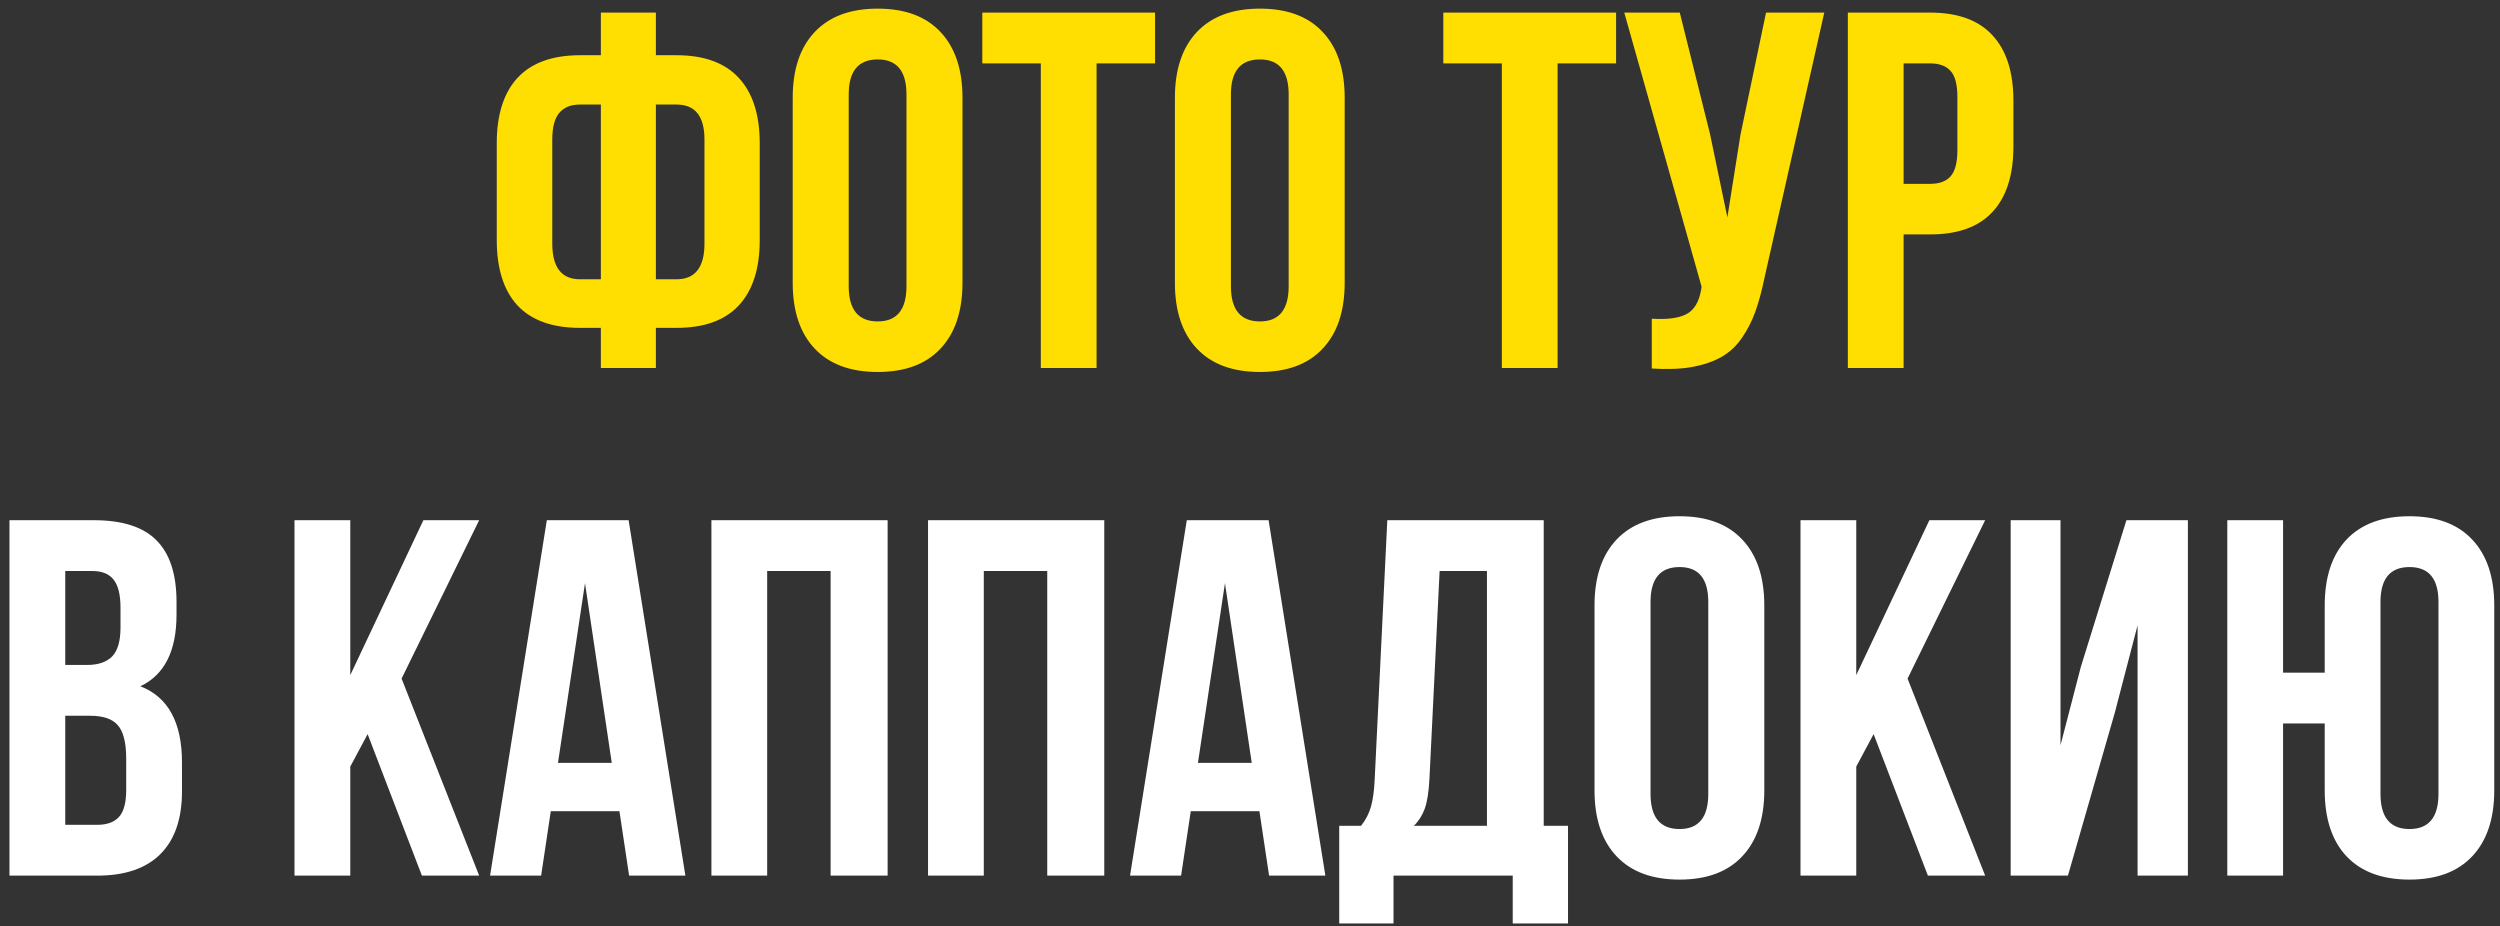
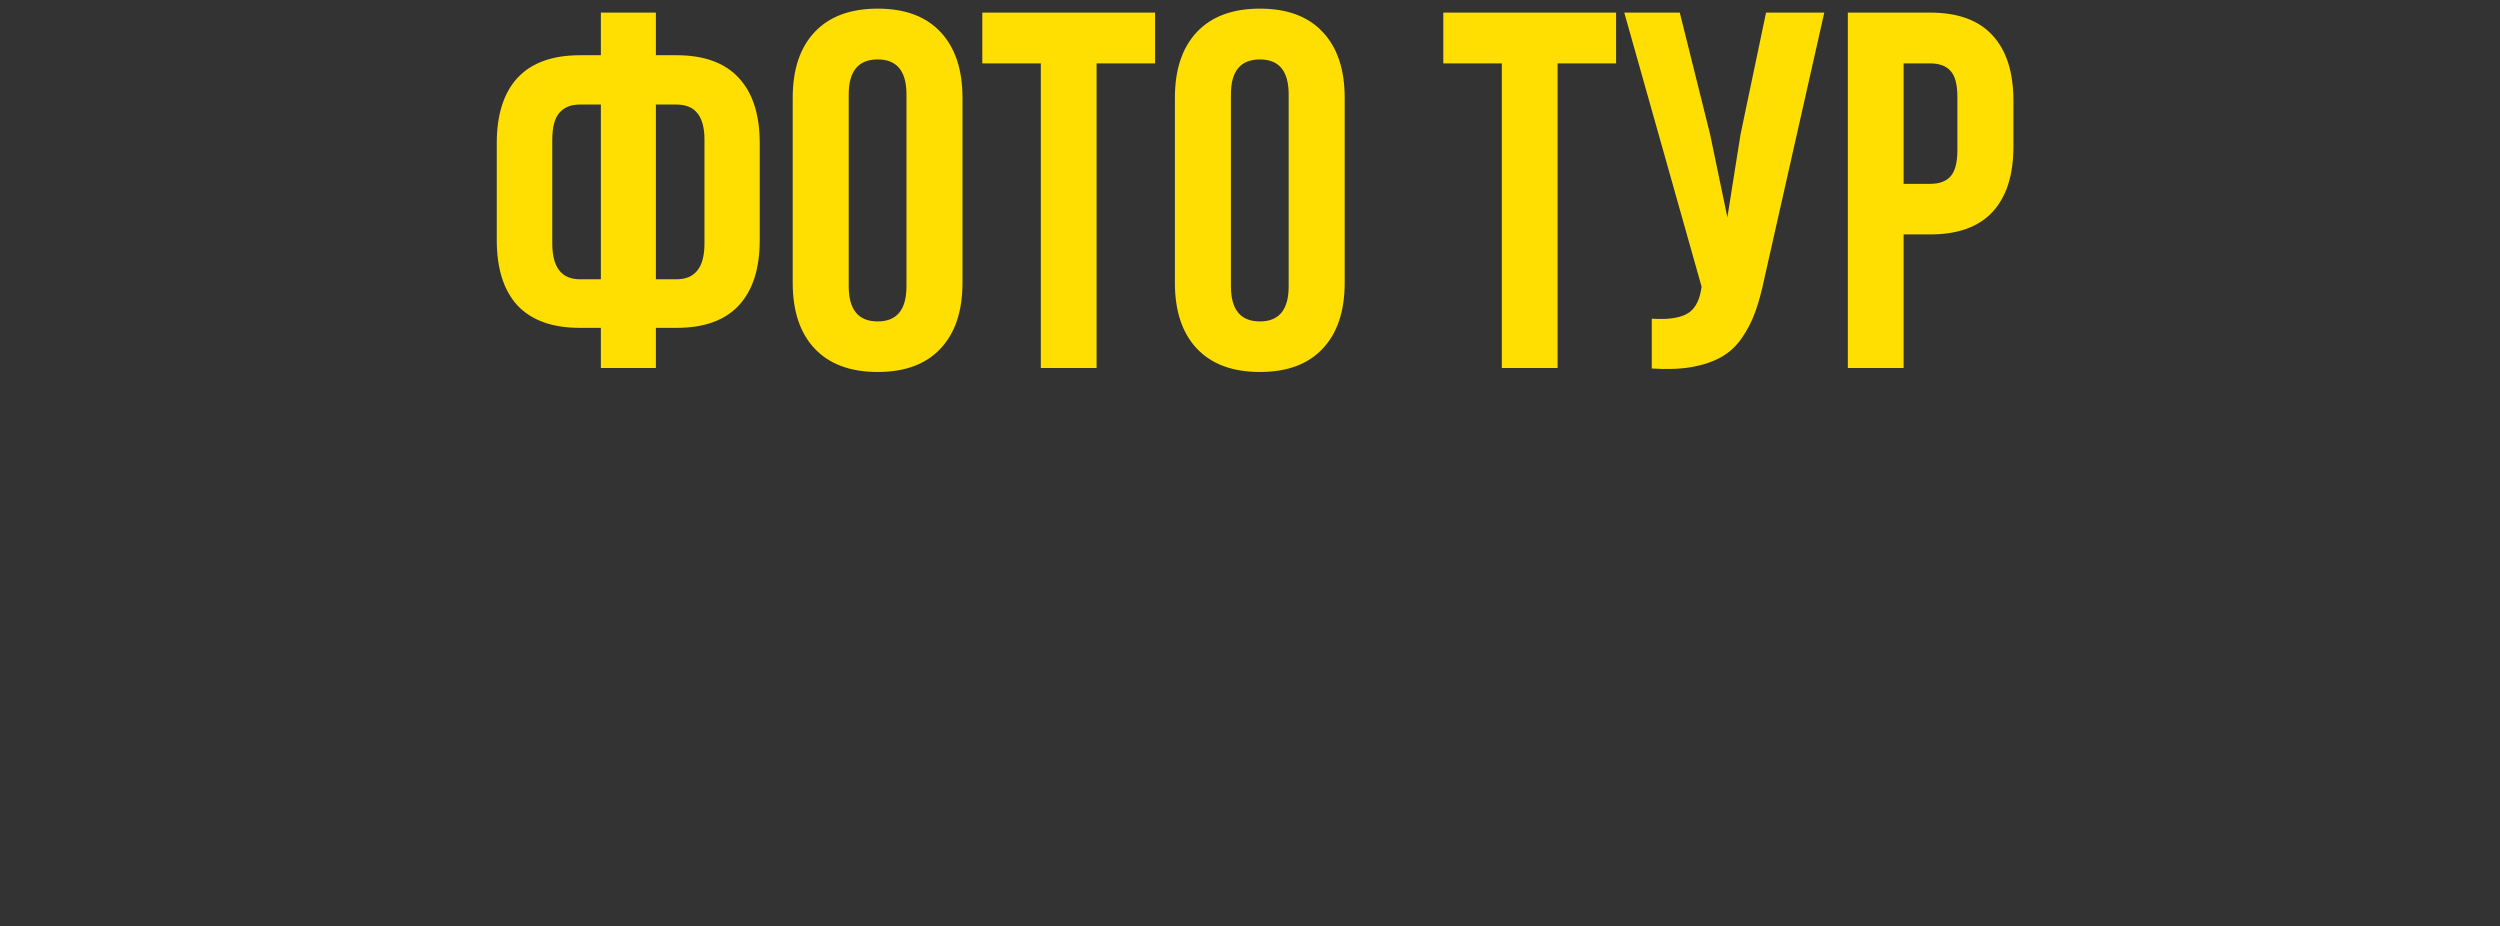
<svg xmlns="http://www.w3.org/2000/svg" width="197" height="73" viewBox="0 0 197 73" fill="none">
  <rect x="0" y="0" width="197" height="73" fill="#333333" stroke="none" />
  <path d="M39.145 18.922V11.285C39.145 9.033 39.691 7.314 40.785 6.129C41.892 4.944 43.533 4.352 45.707 4.352H47.348V0.992H51.684V4.352H53.305C55.479 4.352 57.113 4.944 58.207 6.129C59.314 7.314 59.867 9.033 59.867 11.285V18.922C59.867 21.174 59.314 22.893 58.207 24.078C57.113 25.25 55.479 25.836 53.305 25.836H51.684V29H47.348V25.836H45.707C43.533 25.836 41.892 25.25 40.785 24.078C39.691 22.893 39.145 21.174 39.145 18.922ZM43.52 19.195C43.52 21.07 44.249 22.008 45.707 22.008H47.348V8.238H45.707C44.978 8.238 44.431 8.46 44.066 8.902C43.702 9.332 43.52 10.029 43.52 10.992V19.195ZM51.684 22.008H53.305C54.776 22.008 55.512 21.07 55.512 19.195V10.992C55.512 9.156 54.776 8.238 53.305 8.238H51.684V22.008ZM62.465 22.281V7.711C62.465 5.471 63.044 3.74 64.203 2.516C65.362 1.292 67.016 0.68 69.164 0.68C71.312 0.68 72.96 1.292 74.106 2.516C75.264 3.74 75.844 5.471 75.844 7.711V22.281C75.844 24.521 75.264 26.253 74.106 27.477C72.96 28.701 71.312 29.312 69.164 29.312C67.016 29.312 65.362 28.701 64.203 27.477C63.044 26.253 62.465 24.521 62.465 22.281ZM66.879 22.555C66.879 24.404 67.641 25.328 69.164 25.328C70.674 25.328 71.43 24.404 71.43 22.555V7.438C71.43 5.602 70.674 4.684 69.164 4.684C67.641 4.684 66.879 5.602 66.879 7.438V22.555ZM77.406 4.996V0.992H91.019V4.996H86.41V29H82.016V4.996H77.406ZM92.582 22.281V7.711C92.582 5.471 93.162 3.74 94.32 2.516C95.479 1.292 97.133 0.68 99.281 0.68C101.43 0.68 103.077 1.292 104.223 2.516C105.382 3.74 105.961 5.471 105.961 7.711V22.281C105.961 24.521 105.382 26.253 104.223 27.477C103.077 28.701 101.43 29.312 99.281 29.312C97.133 29.312 95.479 28.701 94.32 27.477C93.162 26.253 92.582 24.521 92.582 22.281ZM96.996 22.555C96.996 24.404 97.758 25.328 99.281 25.328C100.792 25.328 101.547 24.404 101.547 22.555V7.438C101.547 5.602 100.792 4.684 99.281 4.684C97.758 4.684 96.996 5.602 96.996 7.438V22.555ZM113.734 4.996V0.992H127.348V4.996H122.738V29H118.344V4.996H113.734ZM127.992 0.992H132.367L134.75 10.562L136.117 17.125L137.152 10.602L139.164 0.992H143.754L139.047 21.871C138.826 22.939 138.578 23.85 138.305 24.605C138.031 25.348 137.673 26.038 137.23 26.676C136.788 27.301 136.254 27.789 135.629 28.141C135.004 28.492 134.236 28.753 133.324 28.922C132.426 29.078 131.371 29.117 130.16 29.039V25.113C131.358 25.191 132.263 25.074 132.875 24.762C133.487 24.449 133.878 23.811 134.047 22.848L134.086 22.594L127.992 0.992ZM145.609 29V0.992H152.094C154.268 0.992 155.902 1.585 156.996 2.77C158.103 3.954 158.656 5.673 158.656 7.926V11.559C158.656 13.811 158.103 15.53 156.996 16.715C155.902 17.887 154.268 18.473 152.094 18.473H150.004V29H145.609ZM150.004 14.488H152.094C152.823 14.488 153.363 14.287 153.715 13.883C154.066 13.479 154.242 12.796 154.242 11.832V7.633C154.242 6.669 154.066 5.992 153.715 5.602C153.363 5.198 152.823 4.996 152.094 4.996H150.004V14.488Z" fill="#FFDE01" />
-   <path d="M0.746 69V40.992H7.387C9.639 40.992 11.287 41.52 12.328 42.574C13.383 43.629 13.91 45.25 13.91 47.438V48.434C13.91 51.298 12.96 53.18 11.059 54.078C13.246 54.925 14.34 56.923 14.34 60.074V62.359C14.34 64.521 13.773 66.168 12.641 67.301C11.508 68.434 9.848 69 7.66 69H0.746ZM5.141 64.996H7.66C8.428 64.996 9.001 64.788 9.379 64.371C9.757 63.954 9.945 63.245 9.945 62.242V59.801C9.945 58.525 9.724 57.639 9.281 57.145C8.852 56.65 8.129 56.402 7.113 56.402H5.141V64.996ZM5.141 52.398H6.859C7.732 52.398 8.389 52.177 8.832 51.734C9.275 51.279 9.496 50.517 9.496 49.449V47.887C9.496 46.884 9.32 46.155 8.969 45.699C8.617 45.23 8.051 44.996 7.27 44.996H5.141V52.398ZM23.207 69V40.992H27.602V53.199L33.363 40.992H37.758L31.645 53.473L37.758 69H33.246L28.969 57.848L27.602 60.406V69H23.207ZM38.617 69L43.09 40.992H49.535L54.008 69H49.574L48.812 63.922H43.402L42.641 69H38.617ZM43.969 60.113H48.207L46.098 45.953L43.969 60.113ZM56.059 69V40.992H69.945V69H65.453V44.996H60.453V69H56.059ZM73.129 69V40.992H87.016V69H82.523V44.996H77.523V69H73.129ZM89.047 69L93.519 40.992H99.965L104.438 69H100.004L99.242 63.922H93.832L93.07 69H89.047ZM94.398 60.113H98.637L96.527 45.953L94.398 60.113ZM105.531 72.769V65.074H107.25C107.615 64.618 107.875 64.117 108.031 63.57C108.188 63.01 108.285 62.301 108.324 61.441L109.32 40.992H121.645V65.074H123.559V72.769H119.203V69H109.809V72.769H105.531ZM111.41 65.074H117.172V44.996H113.441L112.641 61.363C112.589 62.392 112.465 63.18 112.27 63.727C112.074 64.26 111.788 64.71 111.41 65.074ZM125.648 62.281V47.711C125.648 45.471 126.228 43.74 127.387 42.516C128.546 41.292 130.199 40.68 132.348 40.68C134.496 40.68 136.143 41.292 137.289 42.516C138.448 43.74 139.027 45.471 139.027 47.711V62.281C139.027 64.521 138.448 66.253 137.289 67.477C136.143 68.701 134.496 69.312 132.348 69.312C130.199 69.312 128.546 68.701 127.387 67.477C126.228 66.253 125.648 64.521 125.648 62.281ZM130.062 62.555C130.062 64.404 130.824 65.328 132.348 65.328C133.858 65.328 134.613 64.404 134.613 62.555V47.438C134.613 45.602 133.858 44.684 132.348 44.684C130.824 44.684 130.062 45.602 130.062 47.438V62.555ZM141.879 69V40.992H146.273V53.199L152.035 40.992H156.43L150.316 53.473L156.43 69H151.918L147.641 57.848L146.273 60.406V69H141.879ZM158.441 69V40.992H162.367V58.727L163.969 52.555L167.562 40.992H172.406V69H168.441V49.273L166.645 56.168L162.953 69H158.441ZM175.512 69V40.992H179.906V53.004H183.188V47.711C183.188 45.471 183.76 43.74 184.906 42.516C186.065 41.292 187.719 40.68 189.867 40.68C192.016 40.68 193.663 41.292 194.809 42.516C195.967 43.74 196.547 45.471 196.547 47.711V62.281C196.547 64.521 195.967 66.253 194.809 67.477C193.663 68.701 192.016 69.312 189.867 69.312C187.719 69.312 186.065 68.701 184.906 67.477C183.76 66.253 183.188 64.521 183.188 62.281V57.008H179.906V69H175.512ZM187.582 62.555C187.582 64.404 188.344 65.328 189.867 65.328C191.391 65.328 192.152 64.404 192.152 62.555V47.438C192.152 45.602 191.391 44.684 189.867 44.684C188.344 44.684 187.582 45.602 187.582 47.438V62.555Z" fill="white" />
</svg>